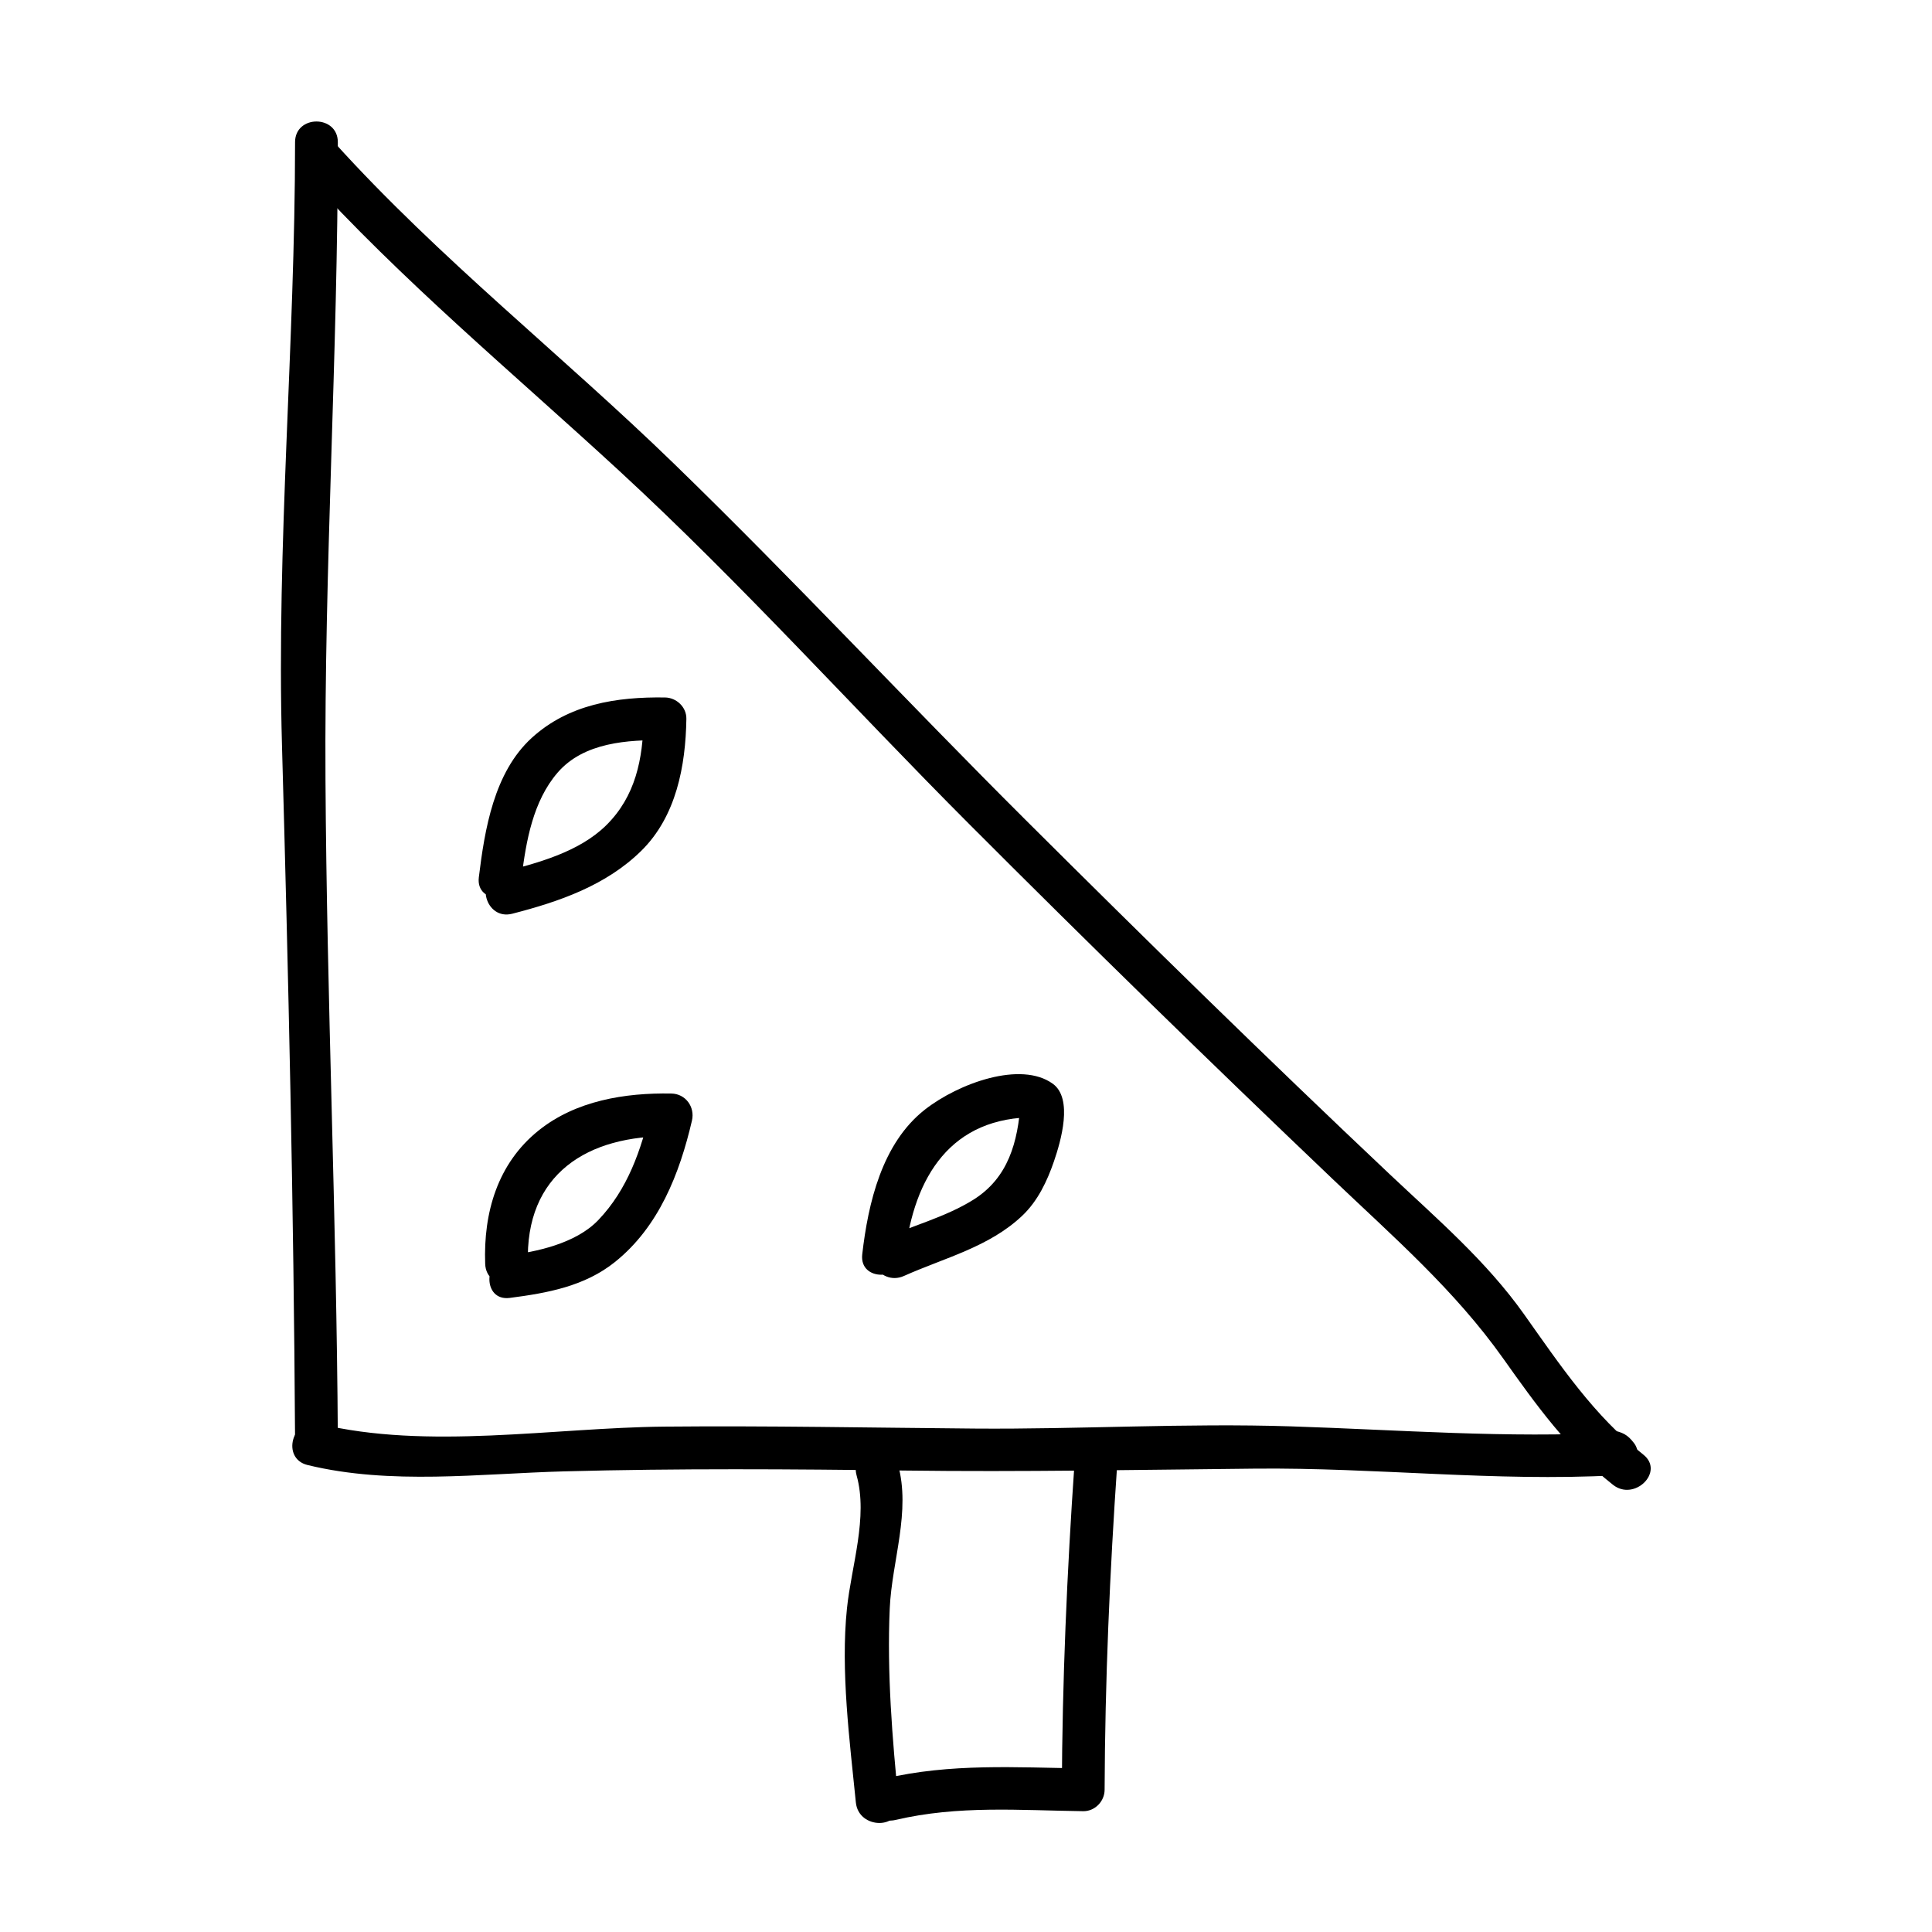
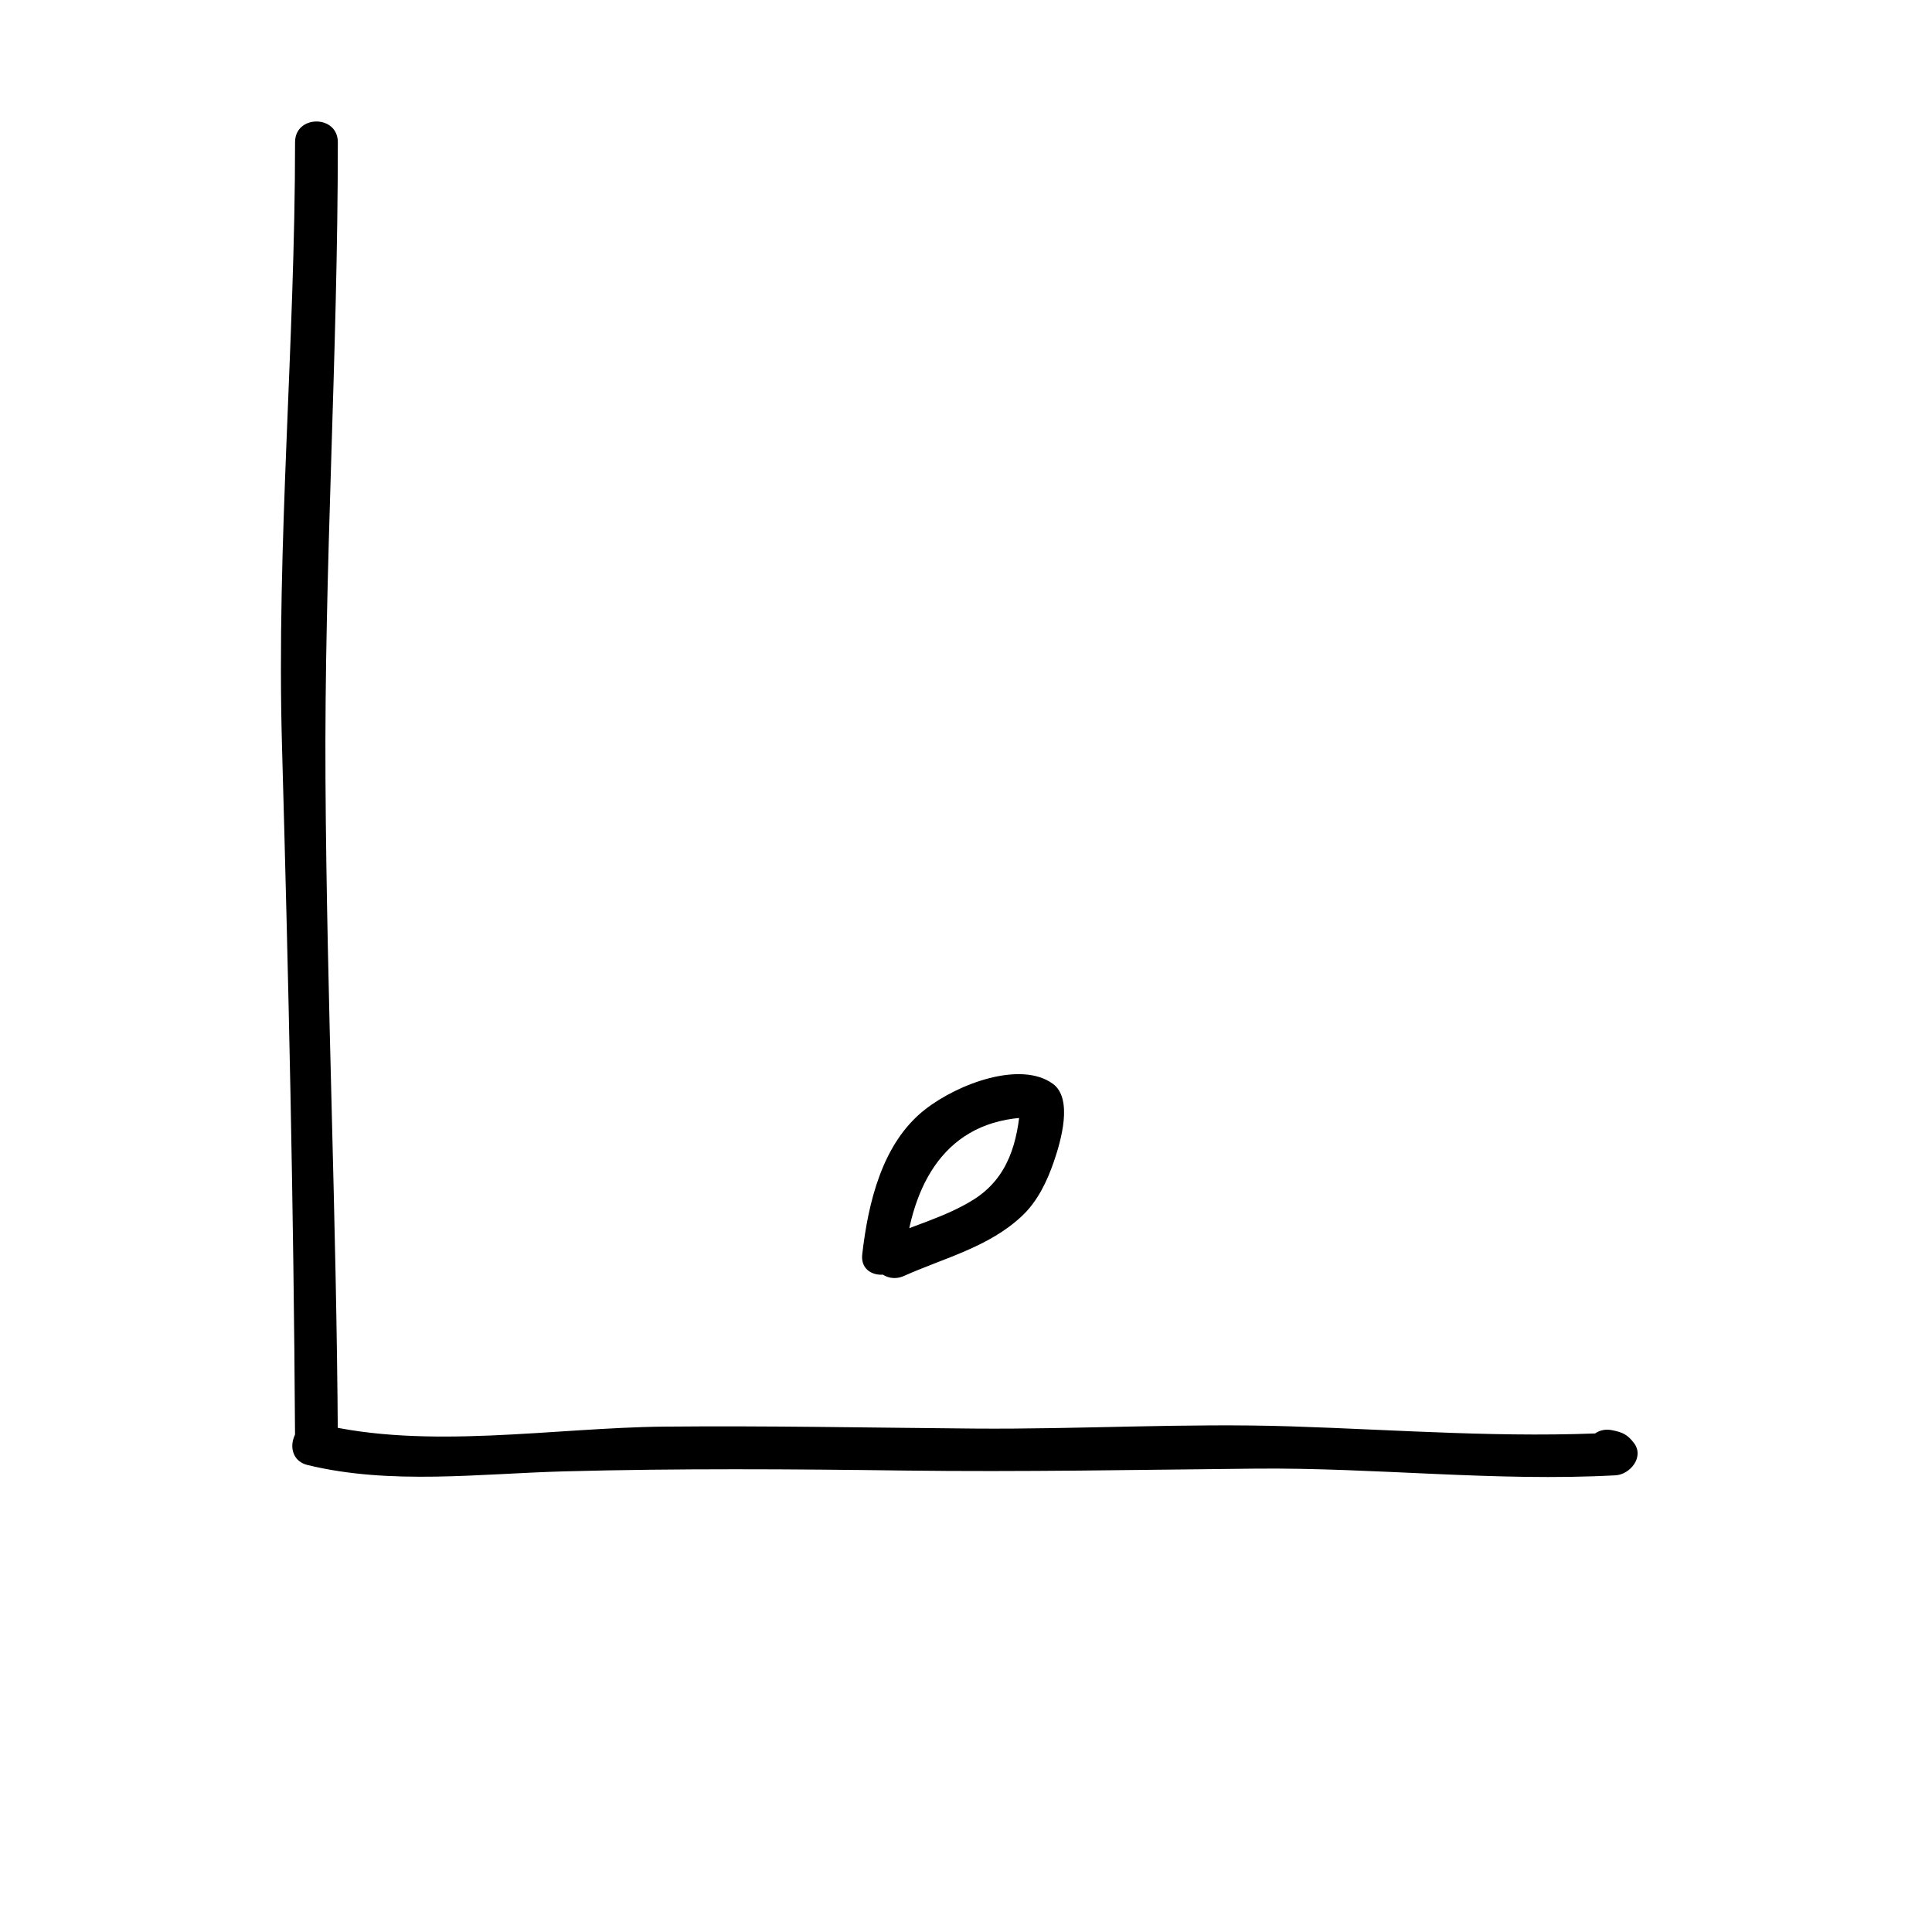
<svg xmlns="http://www.w3.org/2000/svg" fill="#000000" width="800px" height="800px" version="1.1" viewBox="144 144 512 512">
  <g>
    <path d="m233.53 525.11c-0.332-58.148-2.922-116.24-3.273-174.4-0.344-56.457 3.273-112.6 3.273-169.03 0-7.309-11.336-7.309-11.336 0 0 53.402-4.957 106.43-3.465 159.86 1.707 61.027 3.113 122.5 3.465 183.57 0.043 7.309 11.379 7.316 11.336 0z" />
    <path d="m225.52 532.25c22.027 5.352 45.594 2.281 68.051 1.676 30.078-0.805 60.141-0.609 90.211-0.215 30.969 0.402 61.859-0.203 92.816-0.508 31.918-0.316 63.59 3.496 95.539 1.773 3.824-0.207 7.68-4.84 4.898-8.531-1.734-2.293-3.074-2.902-5.91-3.445-7.141-1.359-10.188 9.562-3.012 10.934-0.293-0.59-0.578-1.18-0.871-1.77 1.633-2.84 3.258-5.684 4.898-8.531-28.727 1.551-57.328-0.711-86.035-1.633-27.902-0.902-55.957 0.812-83.895 0.586-27.387-0.223-54.758-0.777-82.152-0.516-29.383 0.281-62.75 6.238-91.523-0.754-7.102-1.723-10.121 9.211-3.016 10.934z" />
-     <path d="m224.69 189.88c25.77 28.496 55.293 52.98 83.484 78.961 32.223 29.699 61.762 62.578 92.723 93.598 31.68 31.738 63.773 63.059 96.242 93.996 16.062 15.312 32.312 29.379 45.223 47.578 8.746 12.332 17.125 24.035 29.113 33.488 5.672 4.473 13.754-3.492 8.02-8.016-13.109-10.332-21.992-23.641-31.57-37.145-10.062-14.199-23.172-25.383-35.754-37.262-32.637-30.805-64.68-62.211-96.469-93.879-31.285-31.164-61.41-63.562-93.09-94.316-29.648-28.789-62.125-54.289-89.91-85.02-4.906-5.43-12.898 2.613-8.012 8.016z" />
-     <path d="m282.23 376.48c1.18-9.594 3.027-20.164 9.531-27.715 6.934-8.051 18.633-8.742 28.465-8.602l-5.668-5.668c-0.168 10.621-2.125 20.539-9.914 28.219-7.269 7.164-18.348 10.039-27.91 12.5-7.074 1.82-4.074 12.758 3.012 10.934 12.461-3.203 24.875-7.488 34.215-16.691 9.254-9.125 11.738-22.488 11.934-34.953 0.051-3.125-2.621-5.621-5.668-5.668-12.871-0.188-25.539 1.785-35.332 10.73-9.996 9.141-12.445 24.219-14 36.918-0.895 7.242 10.453 7.156 11.336-0.004z" />
-     <path d="m283.91 478.93c-0.867-23.809 15.824-34.203 37.996-33.797-1.82-2.394-3.648-4.781-5.465-7.176-2.504 10.77-6.106 21.246-13.895 29.383-6.086 6.367-16.844 8.43-23.461 9.285-7.144 0.926-7.234 12.273 0 11.336 9.961-1.289 19.84-3.066 27.891-9.523 11.602-9.297 17.113-23.363 20.398-37.465 0.84-3.621-1.676-7.109-5.465-7.176-12.289-0.223-25.336 1.895-35.18 9.801-10.883 8.734-14.641 21.773-14.152 35.332 0.266 7.285 11.602 7.312 11.332 0z" />
    <path d="m383.84 476.41c2.371-20.574 12.219-36.52 34.637-36.316-1.633-0.938-3.258-1.875-4.898-2.805 1.023 1.637 2.168 2.586 3.715 3.707-0.941-1.633-1.875-3.258-2.812-4.891-0.73 10.531-3.238 20.059-12.609 25.887-7.352 4.574-16.168 6.84-24.043 10.367-6.664 2.977-0.898 12.746 5.719 9.785 10.77-4.816 22.586-7.652 31.363-15.973 4.109-3.898 6.594-9.148 8.402-14.418 1.828-5.324 5.117-16.605-0.301-20.539-8.449-6.141-24.973-0.152-33.902 6.84-11.387 8.922-15.047 24.797-16.609 38.355-0.832 7.25 10.516 7.172 11.34 0z" />
-     <path d="m382.15 621.68c-1.688-16.828-3.117-34.535-2.359-51.438 0.57-12.629 5.668-25.66 2.156-38.234-1.965-7.031-12.902-4.039-10.934 3.012 3.078 11.023-1.395 24.031-2.559 35.223-1.707 16.445 0.711 35.02 2.359 51.438 0.727 7.203 12.066 7.269 11.336 0z" />
-     <path d="m381.35 626.3c16.609-3.906 32.852-2.539 49.715-2.316 3.098 0.039 5.656-2.609 5.668-5.668 0.109-28.859 1.367-57.707 3.356-86.488 0.504-7.301-10.832-7.25-11.336 0-1.988 28.781-3.246 57.629-3.356 86.488 1.891-1.891 3.777-3.777 5.668-5.668-17.93-0.238-35.125-1.414-52.73 2.719-7.109 1.676-4.094 12.605 3.016 10.934z" />
  </g>
</svg>